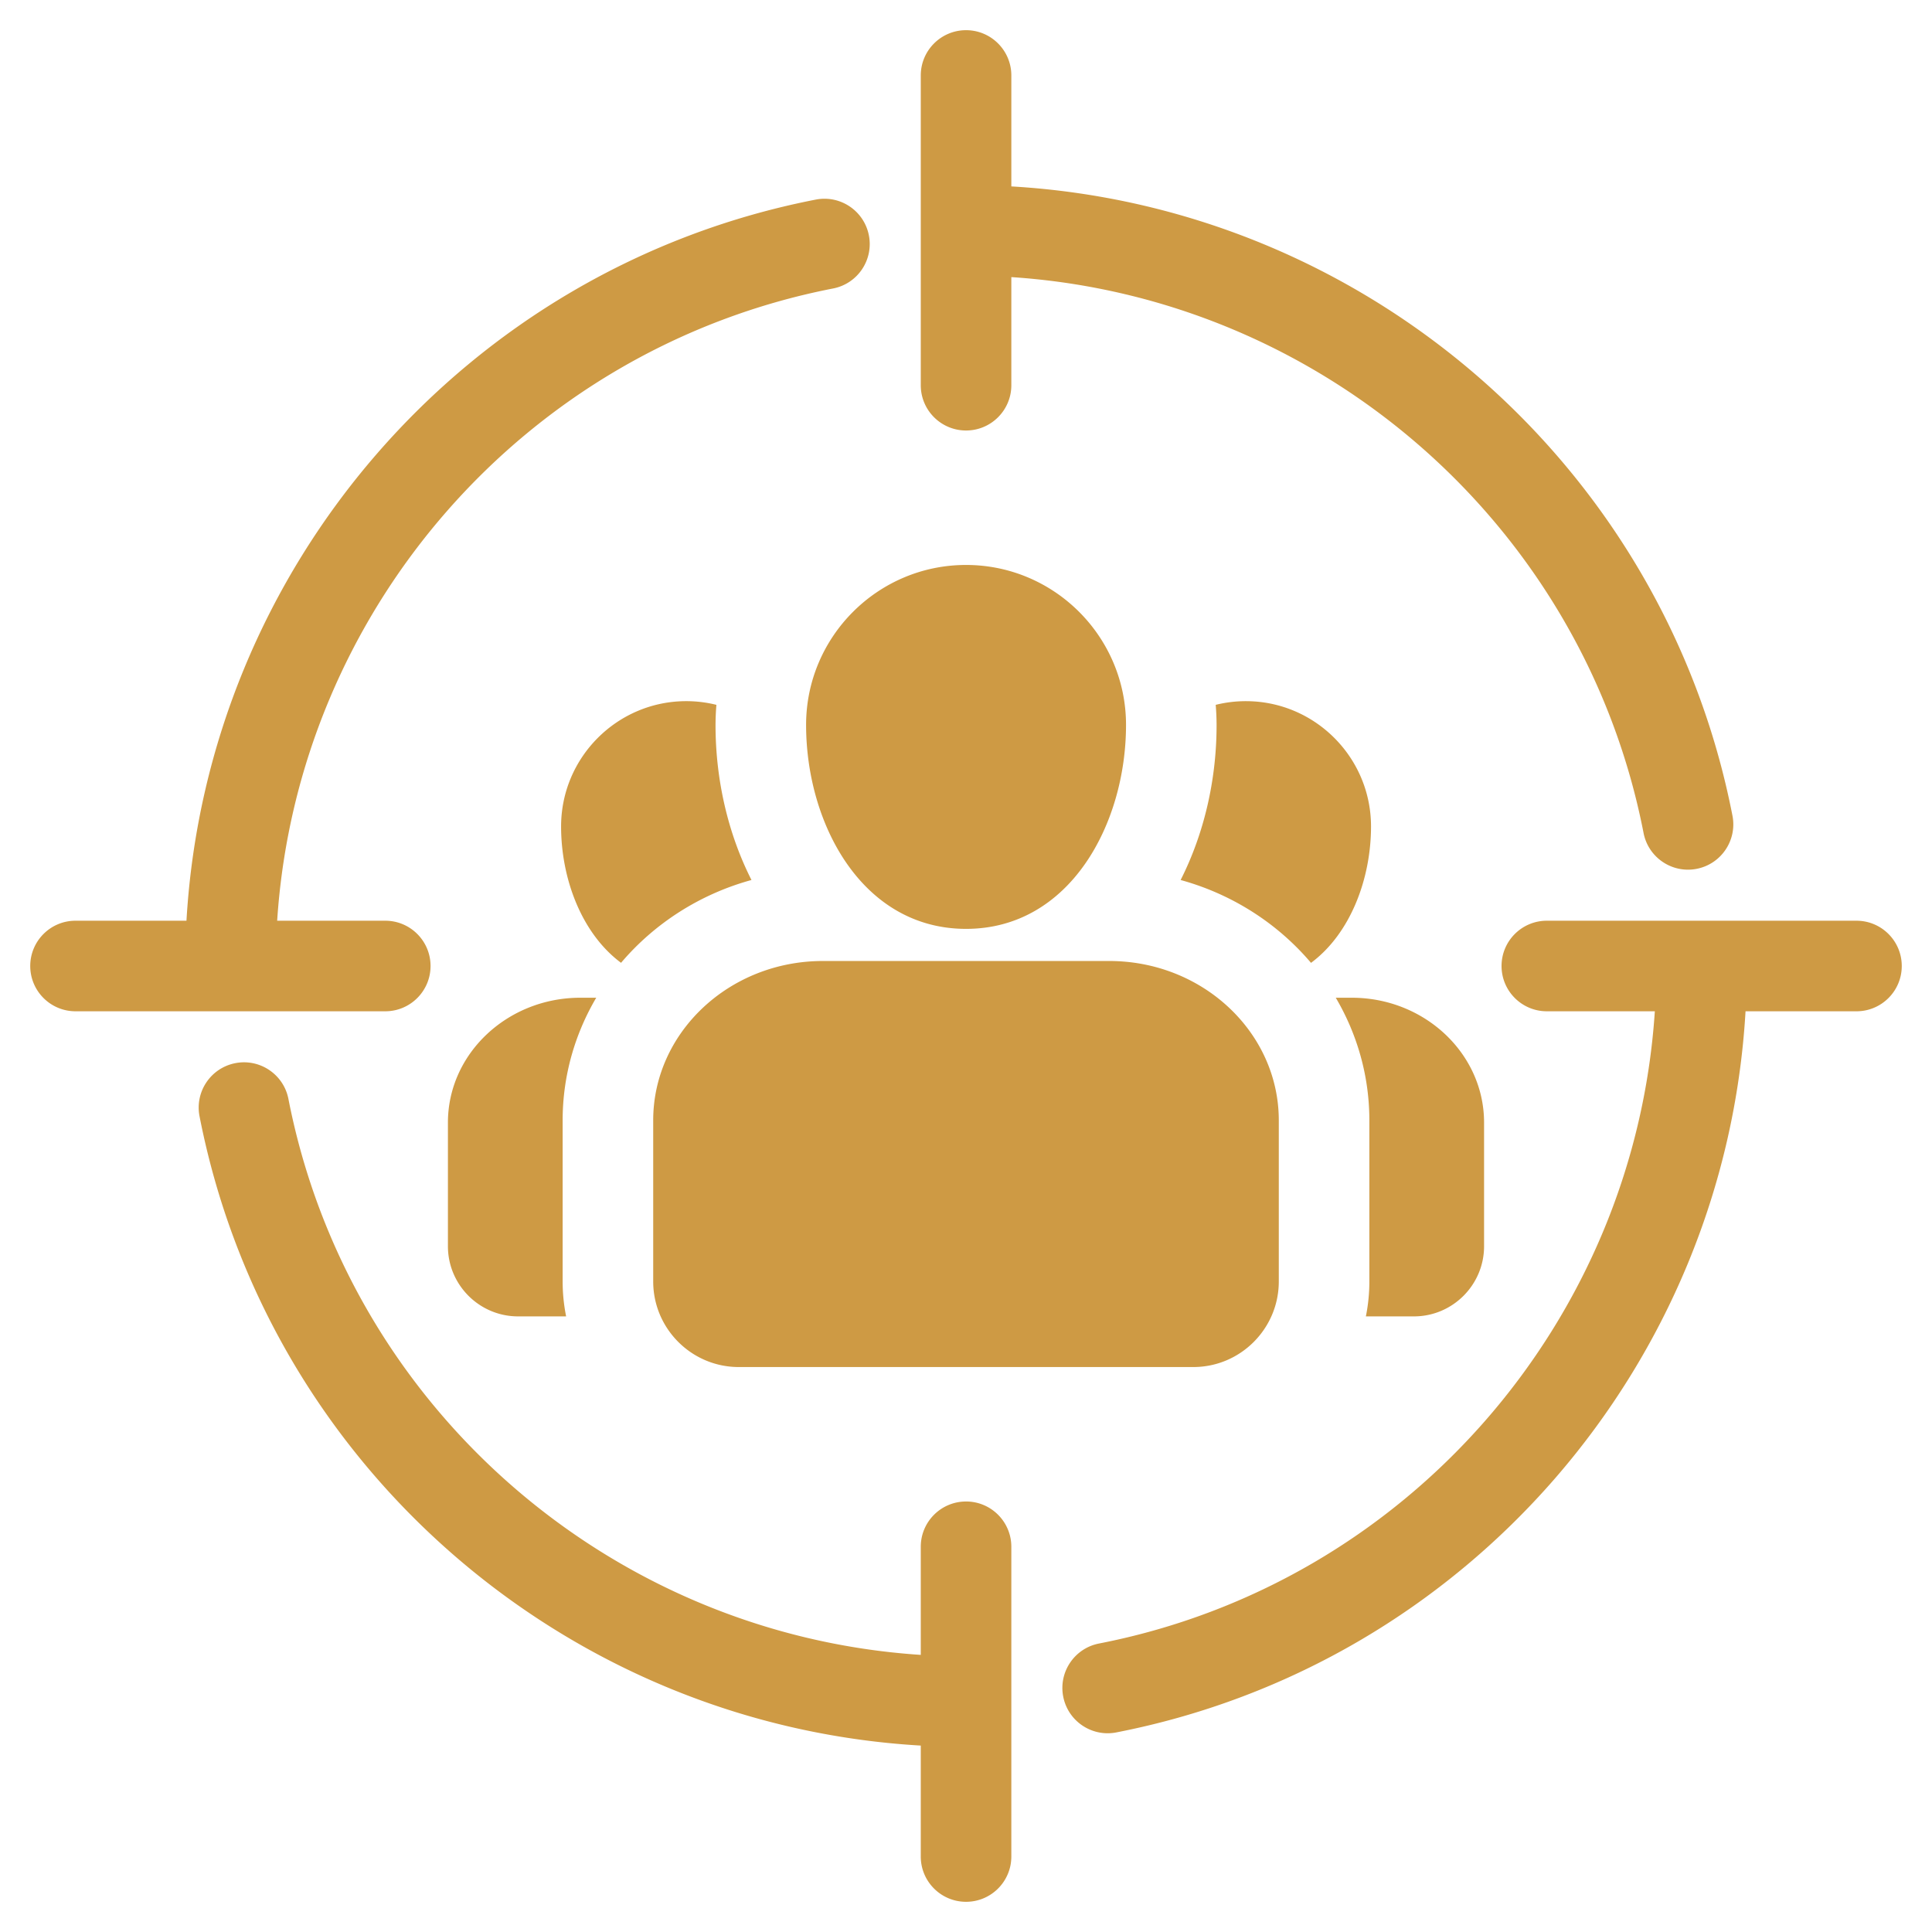
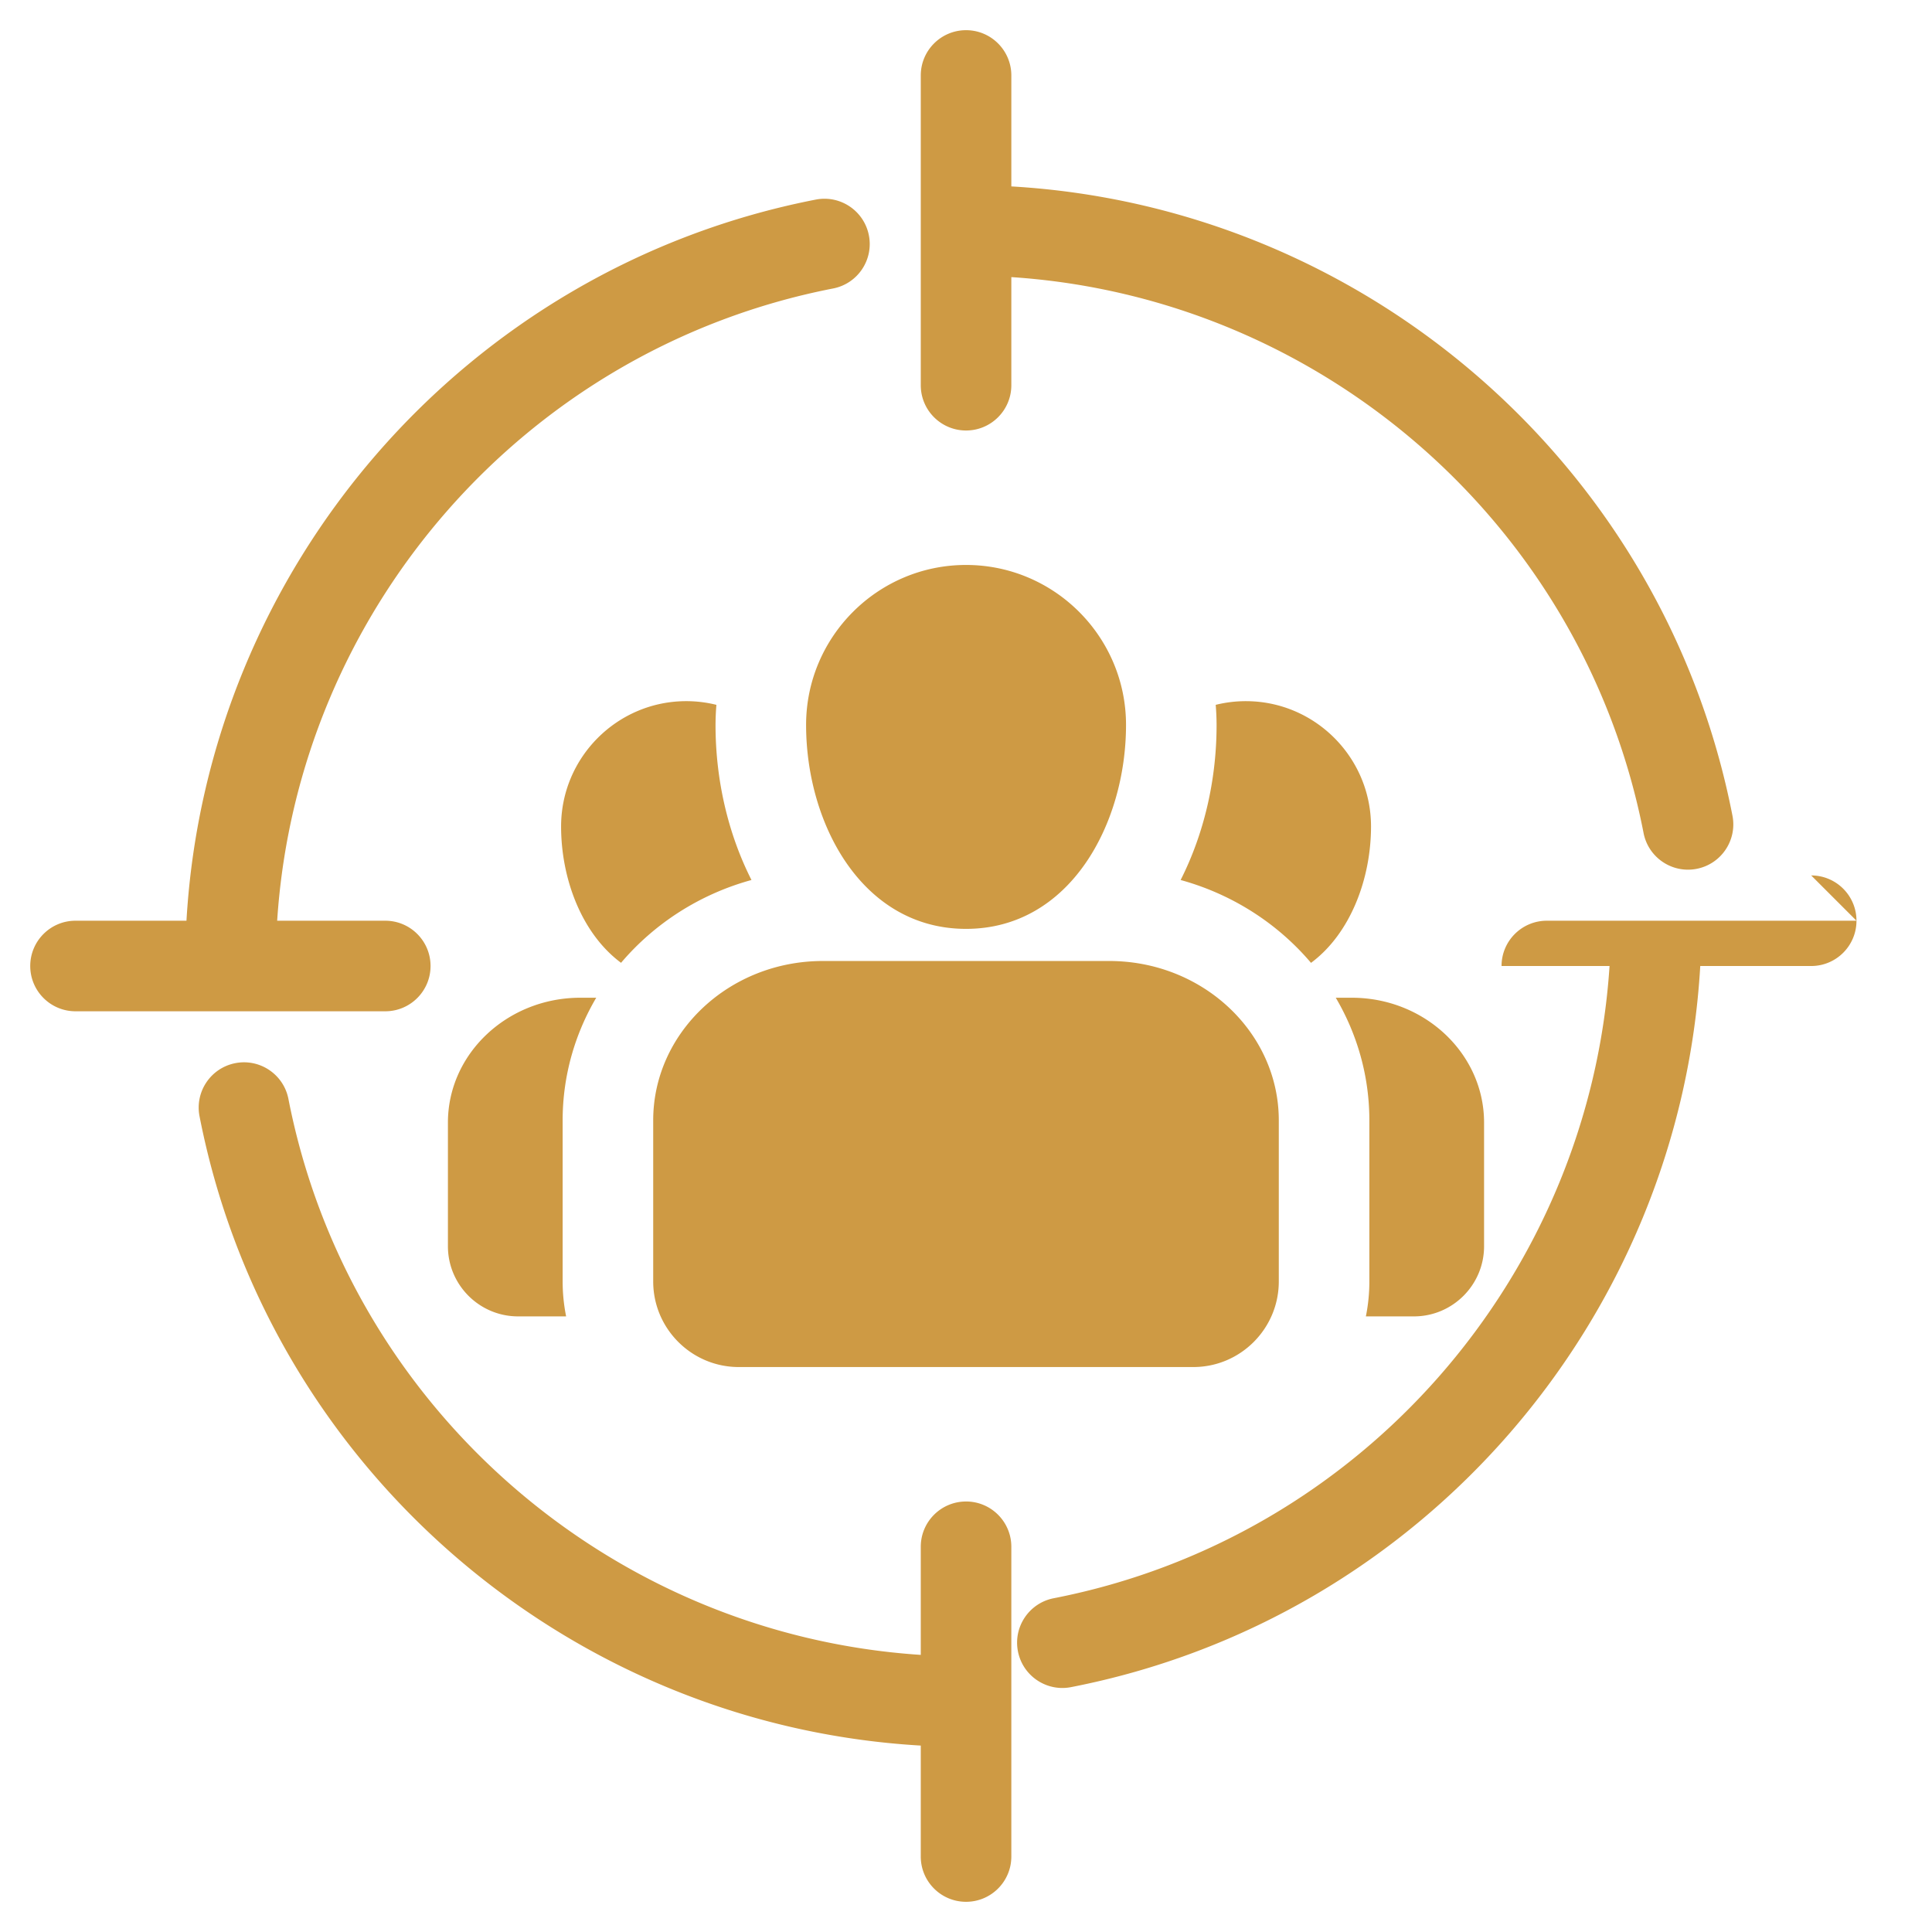
<svg xmlns="http://www.w3.org/2000/svg" width="512" height="512" x="0" y="0" viewBox="0 0 512 512" style="enable-background:new 0 0 512 512" xml:space="preserve" class="">
  <g>
-     <path d="M244.014 102.087V20c0-6.627 5.373-12 12-12s12 5.373 12 12v29.402c93.653 5.423 172.997 73.874 191.107 166.772 1.268 6.505-2.978 12.807-9.482 14.075-.774.151-1.548.224-2.309.224-5.627 0-10.648-3.977-11.766-9.706-15.917-81.651-85.362-141.944-167.551-147.33v28.649c0 6.627-5.373 12-12 12s-12-5.373-12-12zM102.101 268c6.627 0 12-5.373 12-12s-5.373-12-12-12H73.453c5.385-82.189 65.678-151.633 147.329-167.55 6.505-1.268 10.751-7.569 9.482-14.074-1.268-6.505-7.57-10.749-14.074-9.482C123.292 71.003 54.84 150.346 49.417 244H20.014c-6.627 0-12 5.373-12 12s5.373 12 12 12zm153.913 129.913c-6.627 0-12 5.373-12 12v28.649c-82.179-5.386-151.635-65.68-167.579-147.334-1.27-6.503-7.57-10.752-14.077-9.478-6.505 1.27-10.748 7.572-9.478 14.077 18.139 92.896 97.493 161.346 191.134 166.77v29.402c0 6.627 5.373 12 12 12s12-5.373 12-12v-82.087c0-6.627-5.373-12-12-12zM491.986 244h-82.059c-6.627 0-12 5.373-12 12s5.373 12 12 12h28.621c-5.384 82.191-65.666 151.635-147.301 167.55-6.505 1.268-10.751 7.569-9.482 14.074 1.117 5.73 6.139 9.707 11.766 9.707.761 0 1.534-.073 2.309-.224 92.883-18.107 161.323-97.45 166.745-191.106h29.402c6.627 0 12-5.373 12-12s-5.373-12-12-12zm-333.975 20.408h-4.206c-19.354 0-35.1 14.842-35.1 33.086v32.768c0 10.253 8.341 18.594 18.594 18.594h12.732a46.765 46.765 0 0 1-.925-9.258v-42.684c0-11.807 3.245-22.896 8.905-32.507zm203.959 84.449h12.731c10.253 0 18.594-8.341 18.594-18.594v-32.768c0-18.244-15.732-33.086-35.07-33.086h-4.231c5.658 9.61 8.901 20.699 8.901 32.507V339.6c0 3.169-.32 6.264-.925 9.258zM256.015 246.159c27.535 0 42.393-27.847 42.393-54.047 0-23.375-19.018-42.392-42.393-42.392s-42.392 19.017-42.392 42.392c0 26.201 14.857 54.047 42.392 54.047zm91.417 9.009c10.417-7.725 15.902-22.236 15.902-36.146 0-18.311-14.884-33.208-33.179-33.208-2.751 0-5.422.342-7.98.976a66.93 66.93 0 0 1 .232 5.323c0 14.629-3.337 28.866-9.527 41.098 13.75 3.776 25.75 11.568 34.552 21.958zm-182.847-.011c8.806-10.386 20.81-18.176 34.564-21.949-6.19-12.232-9.526-26.467-9.526-41.096a66.9 66.9 0 0 1 .232-5.321 33.075 33.075 0 0 0-7.98-.978c-18.295 0-33.179 14.897-33.179 33.208 0 13.905 5.48 28.407 15.889 36.135zm31.202 107.124h120.456c12.49 0 22.651-10.175 22.651-22.682v-42.684c0-23.291-20.152-42.24-44.924-42.24h-75.911c-24.788 0-44.954 18.949-44.954 42.24v42.684c0 12.507 10.175 22.682 22.682 22.682z" fill="#ce9a44" opacity="1" data-original="#000000" class="" />
+     <path d="M244.014 102.087V20c0-6.627 5.373-12 12-12s12 5.373 12 12v29.402c93.653 5.423 172.997 73.874 191.107 166.772 1.268 6.505-2.978 12.807-9.482 14.075-.774.151-1.548.224-2.309.224-5.627 0-10.648-3.977-11.766-9.706-15.917-81.651-85.362-141.944-167.551-147.33v28.649c0 6.627-5.373 12-12 12s-12-5.373-12-12zM102.101 268c6.627 0 12-5.373 12-12s-5.373-12-12-12H73.453c5.385-82.189 65.678-151.633 147.329-167.55 6.505-1.268 10.751-7.569 9.482-14.074-1.268-6.505-7.57-10.749-14.074-9.482C123.292 71.003 54.84 150.346 49.417 244H20.014c-6.627 0-12 5.373-12 12s5.373 12 12 12zm153.913 129.913c-6.627 0-12 5.373-12 12v28.649c-82.179-5.386-151.635-65.68-167.579-147.334-1.27-6.503-7.57-10.752-14.077-9.478-6.505 1.27-10.748 7.572-9.478 14.077 18.139 92.896 97.493 161.346 191.134 166.77v29.402c0 6.627 5.373 12 12 12s12-5.373 12-12v-82.087c0-6.627-5.373-12-12-12zM491.986 244h-82.059c-6.627 0-12 5.373-12 12h28.621c-5.384 82.191-65.666 151.635-147.301 167.55-6.505 1.268-10.751 7.569-9.482 14.074 1.117 5.73 6.139 9.707 11.766 9.707.761 0 1.534-.073 2.309-.224 92.883-18.107 161.323-97.45 166.745-191.106h29.402c6.627 0 12-5.373 12-12s-5.373-12-12-12zm-333.975 20.408h-4.206c-19.354 0-35.1 14.842-35.1 33.086v32.768c0 10.253 8.341 18.594 18.594 18.594h12.732a46.765 46.765 0 0 1-.925-9.258v-42.684c0-11.807 3.245-22.896 8.905-32.507zm203.959 84.449h12.731c10.253 0 18.594-8.341 18.594-18.594v-32.768c0-18.244-15.732-33.086-35.07-33.086h-4.231c5.658 9.61 8.901 20.699 8.901 32.507V339.6c0 3.169-.32 6.264-.925 9.258zM256.015 246.159c27.535 0 42.393-27.847 42.393-54.047 0-23.375-19.018-42.392-42.393-42.392s-42.392 19.017-42.392 42.392c0 26.201 14.857 54.047 42.392 54.047zm91.417 9.009c10.417-7.725 15.902-22.236 15.902-36.146 0-18.311-14.884-33.208-33.179-33.208-2.751 0-5.422.342-7.98.976a66.93 66.93 0 0 1 .232 5.323c0 14.629-3.337 28.866-9.527 41.098 13.75 3.776 25.75 11.568 34.552 21.958zm-182.847-.011c8.806-10.386 20.81-18.176 34.564-21.949-6.19-12.232-9.526-26.467-9.526-41.096a66.9 66.9 0 0 1 .232-5.321 33.075 33.075 0 0 0-7.98-.978c-18.295 0-33.179 14.897-33.179 33.208 0 13.905 5.48 28.407 15.889 36.135zm31.202 107.124h120.456c12.49 0 22.651-10.175 22.651-22.682v-42.684c0-23.291-20.152-42.24-44.924-42.24h-75.911c-24.788 0-44.954 18.949-44.954 42.24v42.684c0 12.507 10.175 22.682 22.682 22.682z" fill="#ce9a44" opacity="1" data-original="#000000" class="" />
  </g>
</svg>